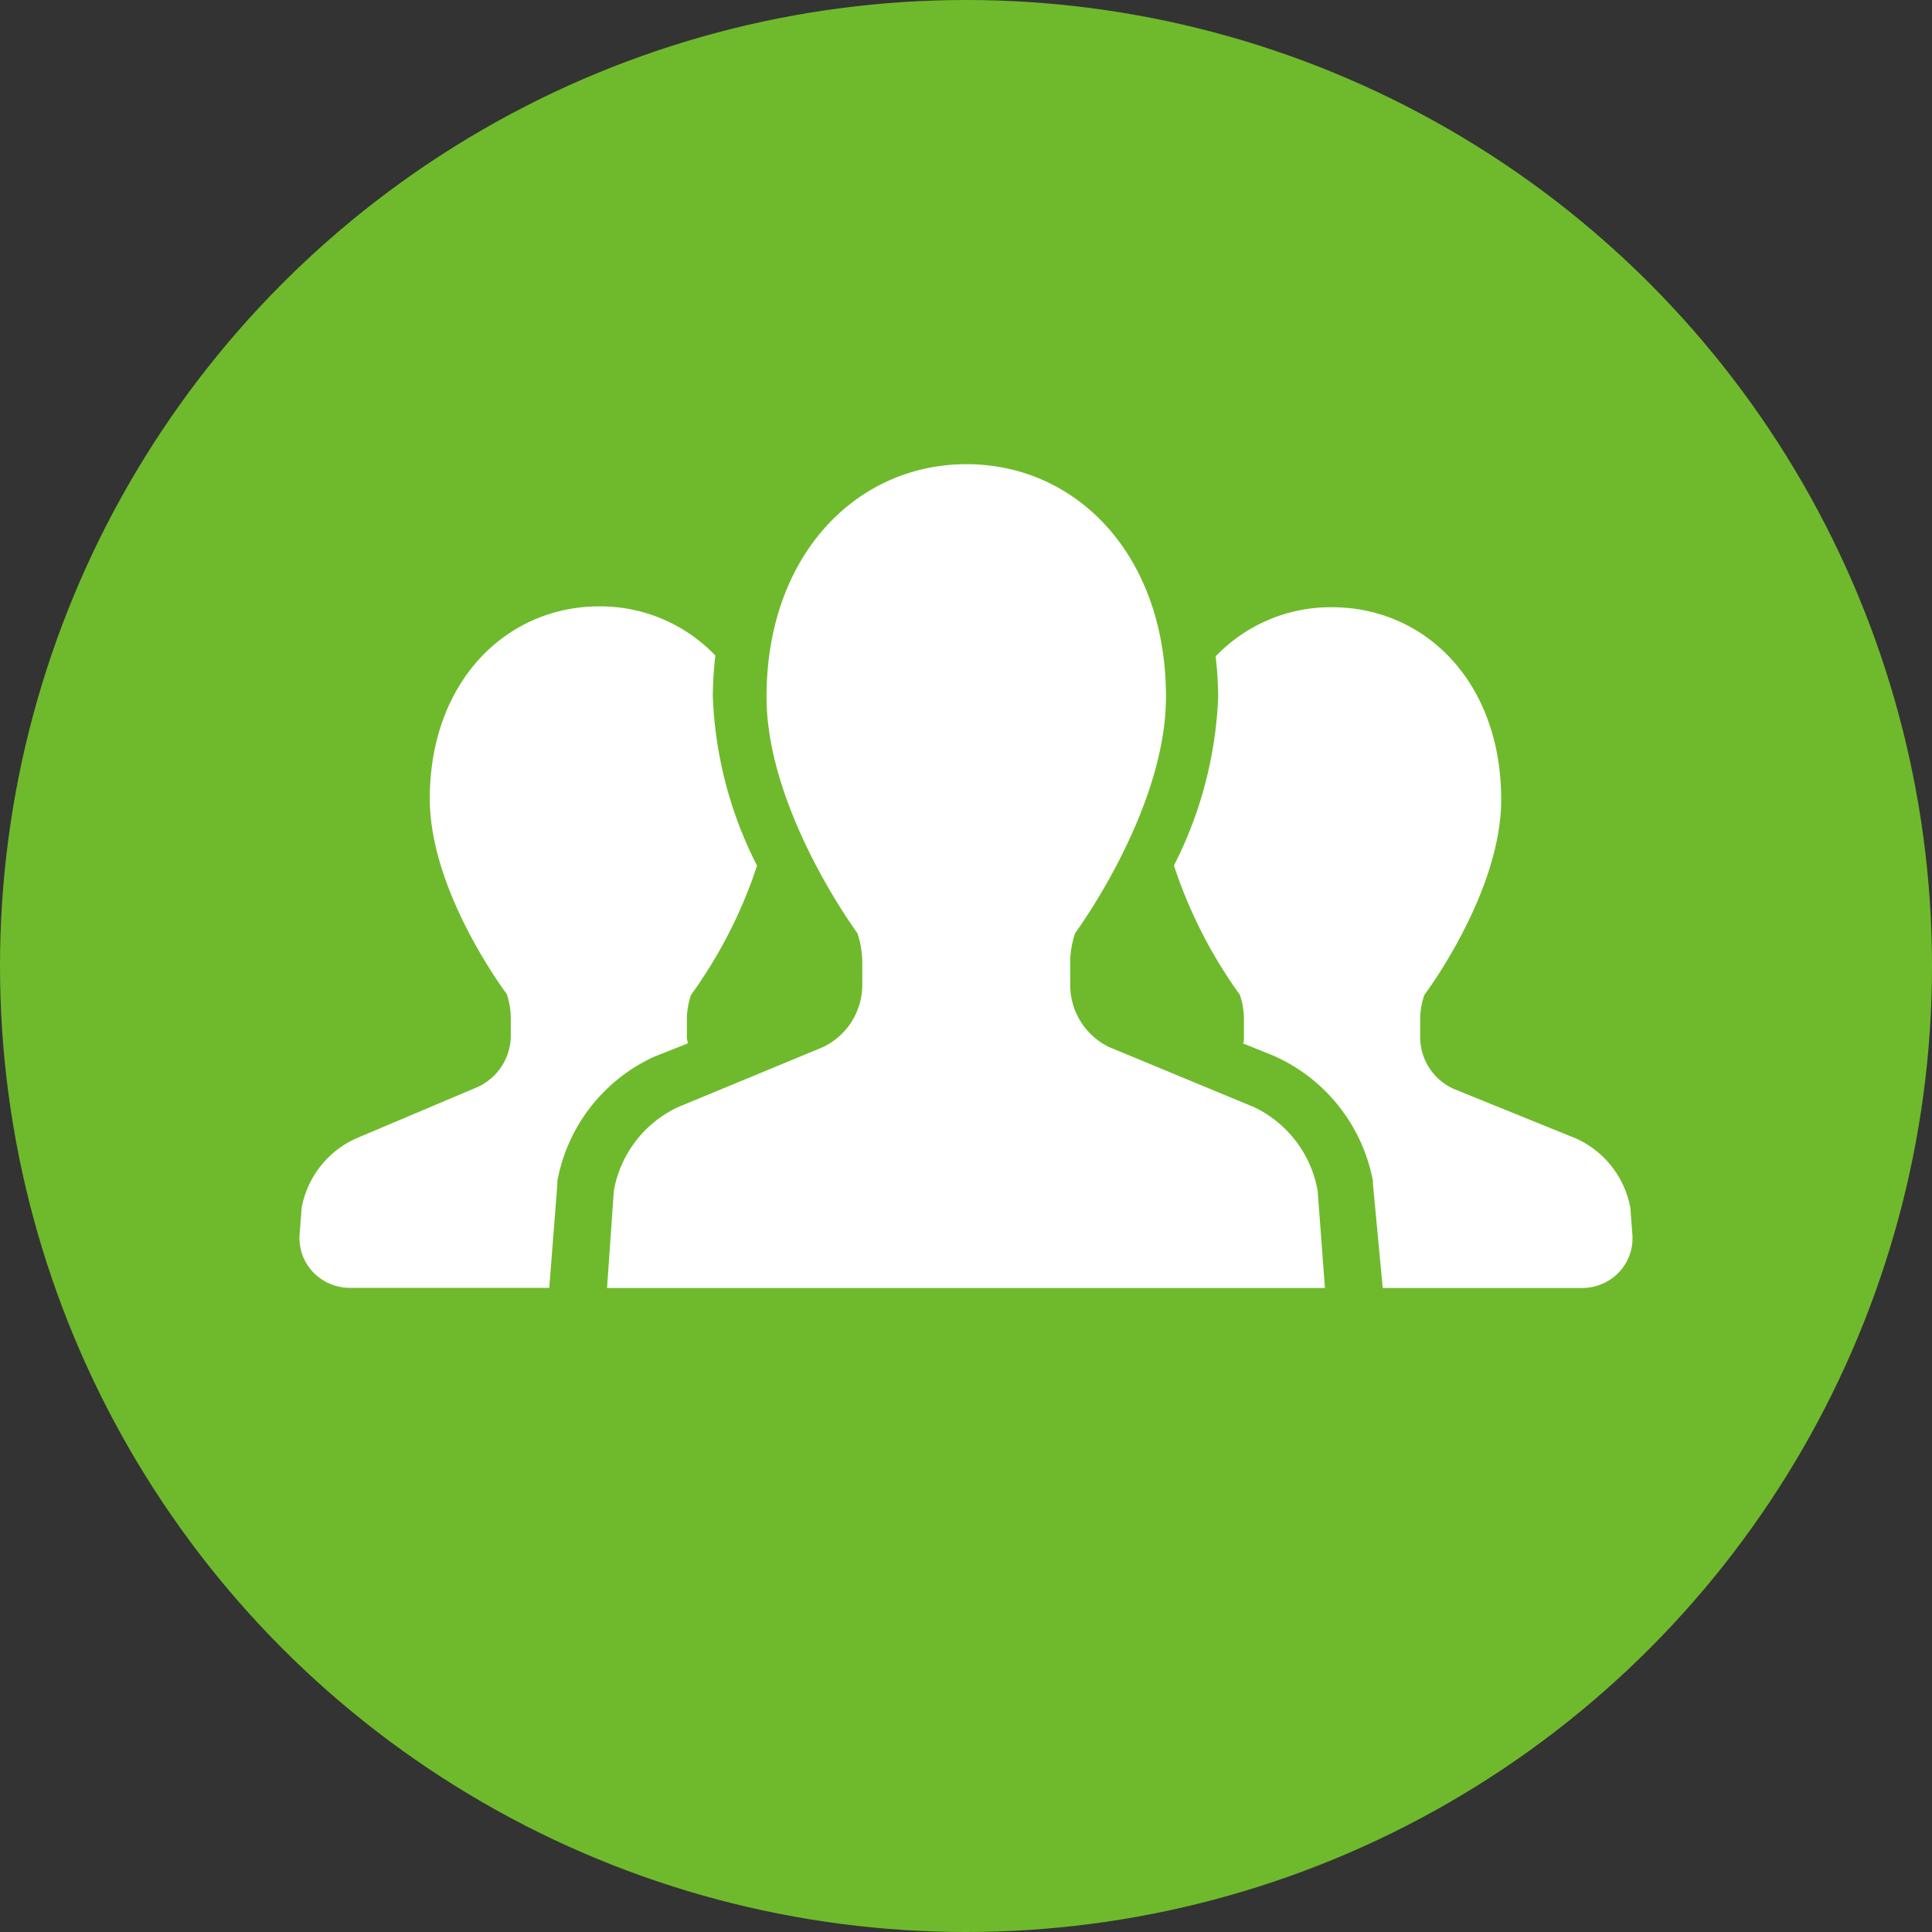
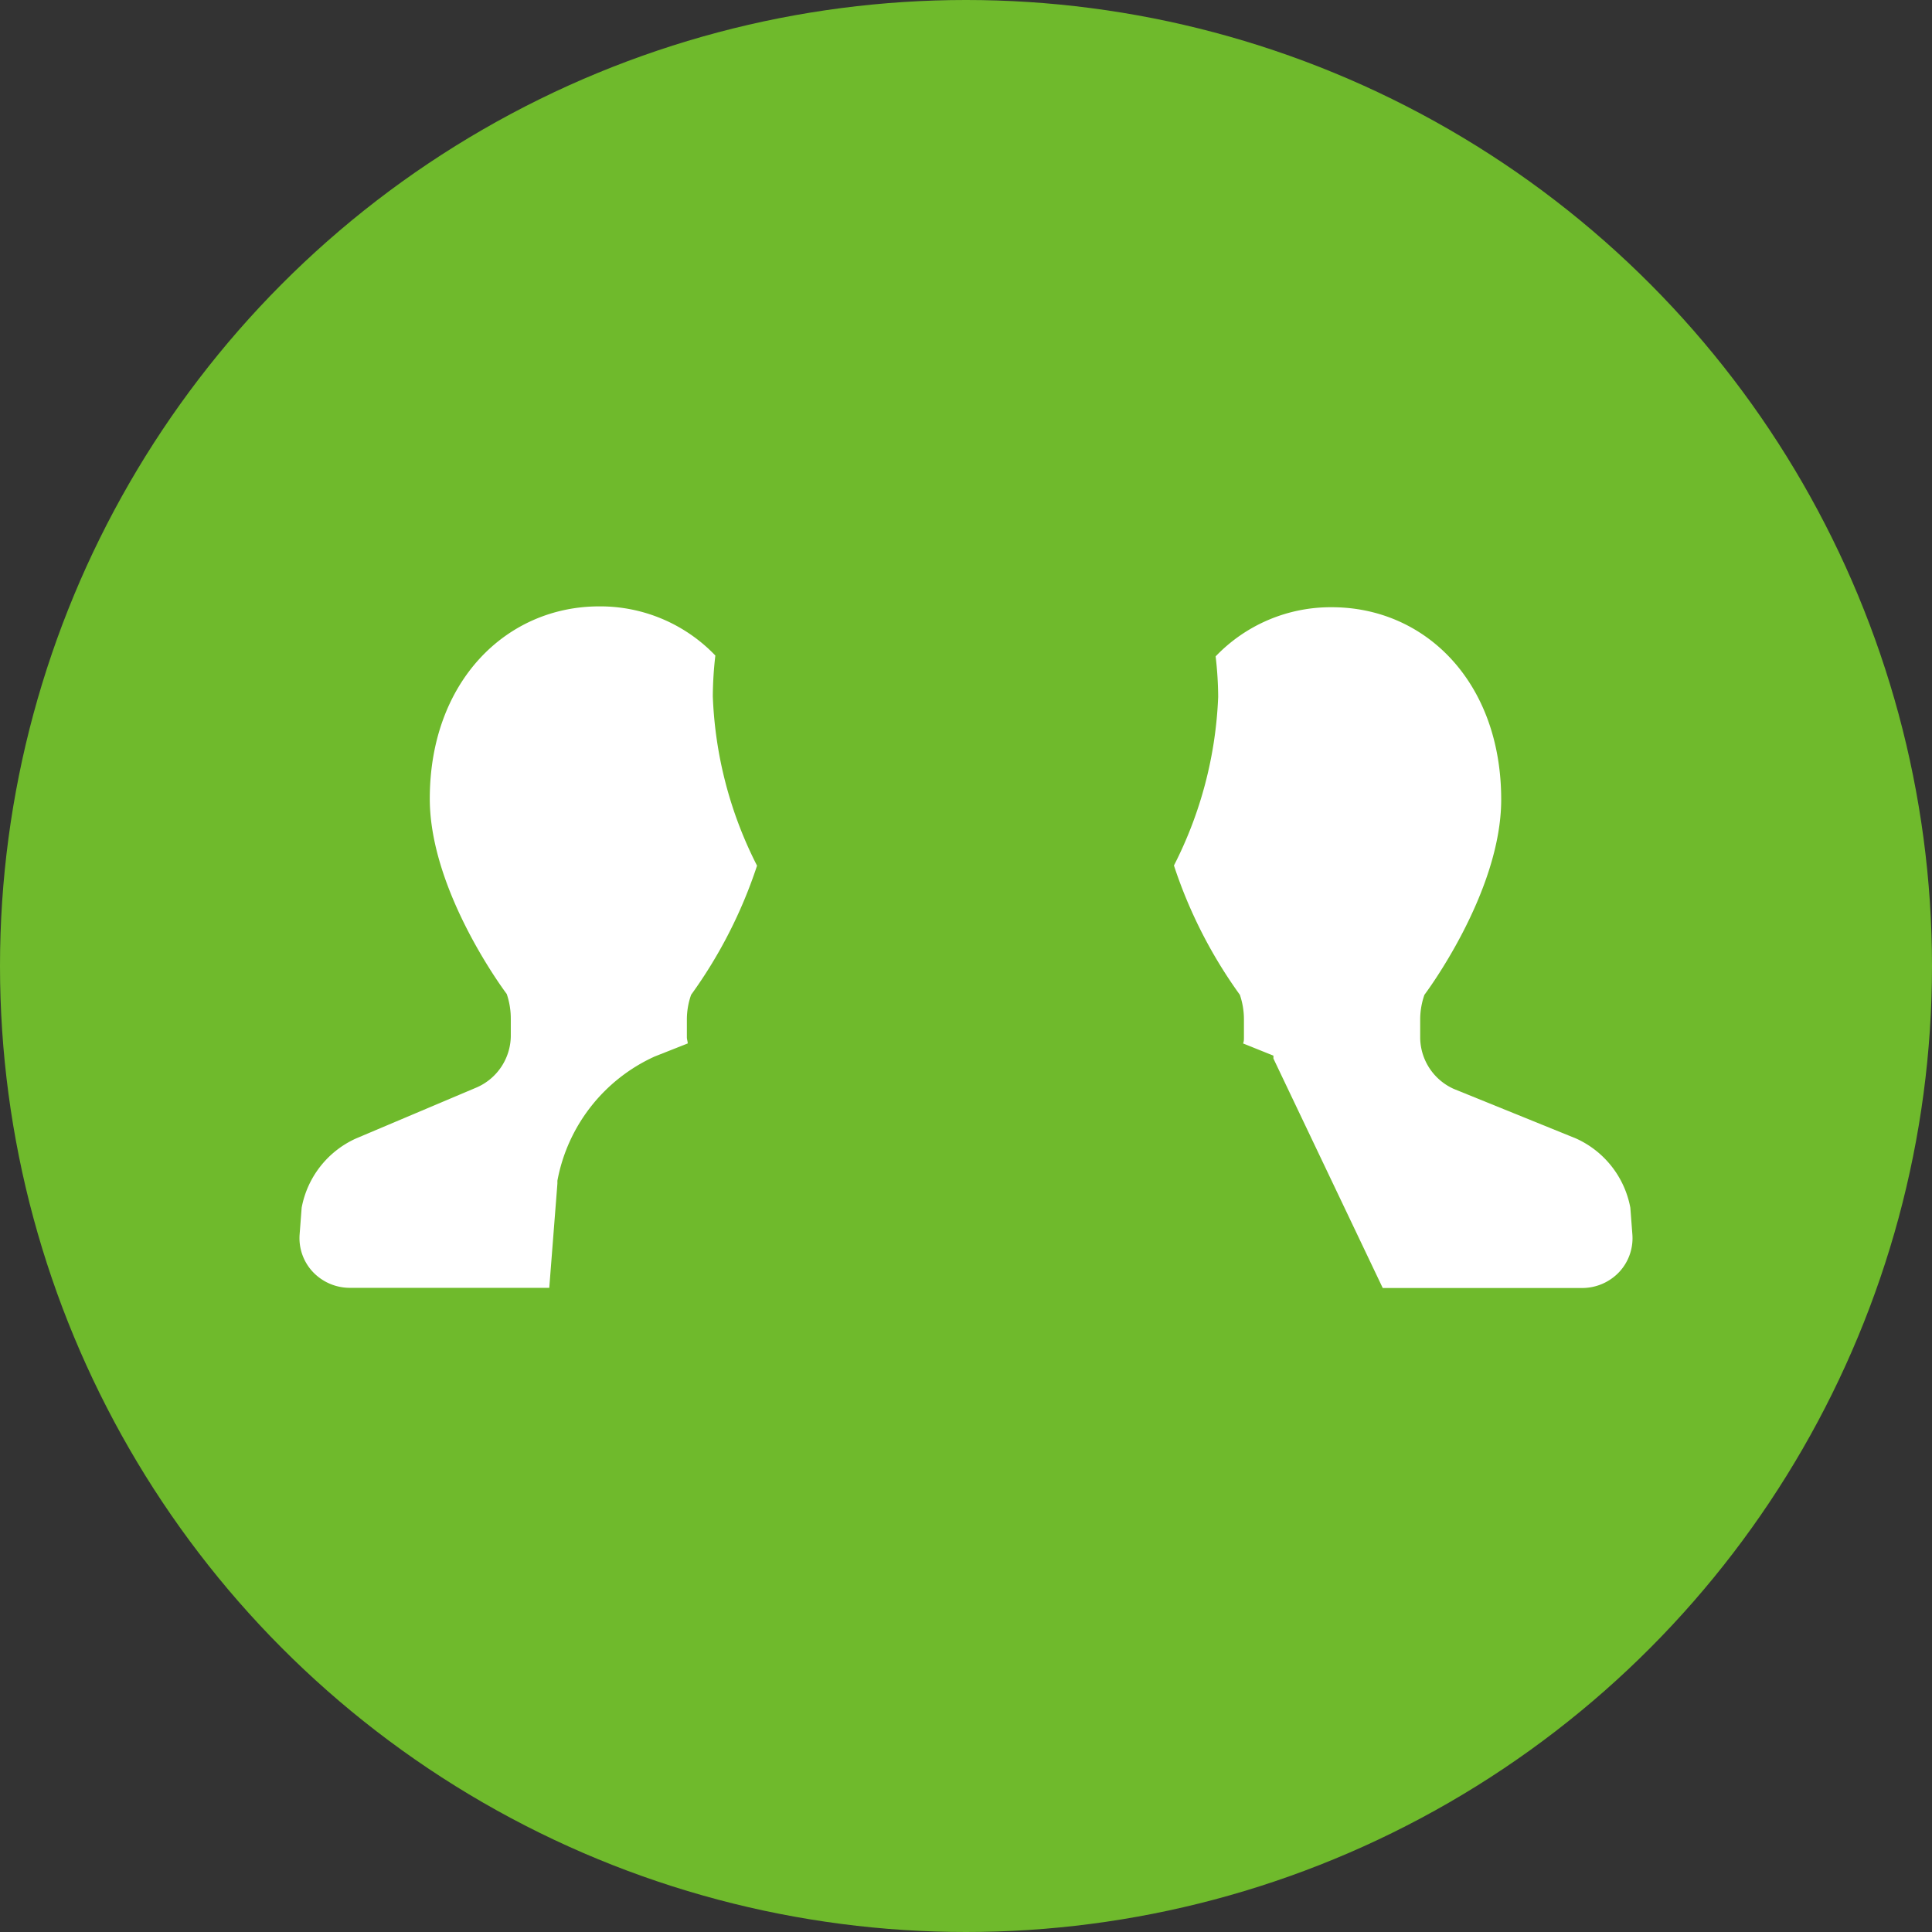
<svg xmlns="http://www.w3.org/2000/svg" id="レイヤー_1" data-name="レイヤー 1" viewBox="0 0 114 114">
  <rect x="0" y="0" width="114" height="114" fill="#333333" stroke="none" />
  <defs>
    <style>.cls-1{fill:#6fba2c;}.cls-2{fill:#fff;}</style>
  </defs>
  <title>illust05</title>
  <circle class="cls-1" cx="57" cy="57" r="57" />
  <path class="cls-2" d="M40.58,61.57c0-.12-.05-.24-.05-.36V60.16a4.37,4.37,0,0,1,.25-1.46,27.87,27.87,0,0,0,3.89-7.62,23.9,23.9,0,0,1-2.61-10,22,22,0,0,1,.15-2.4,9.4,9.4,0,0,0-6.85-2.9c-5.49,0-10,4.44-10,11.35,0,5.53,4.54,11.52,4.54,11.52a4.49,4.49,0,0,1,.24,1.46v1.05a3.35,3.35,0,0,1-2,3L21,67.18a5.61,5.61,0,0,0-3.2,4.08l-.12,1.57a2.91,2.91,0,0,0,.78,2.22,3,3,0,0,0,2.17.94H32.41l.48-6.15,0-.17a10.07,10.07,0,0,1,5.74-7.33Z" transform="translate(0 0)" />
-   <path class="cls-2" d="M96.2,71.26A5.61,5.61,0,0,0,93,67.18L85.8,64.26a3.35,3.35,0,0,1-2-3V60.16a4.4,4.4,0,0,1,.25-1.46s4.53-6,4.53-11.52c0-6.91-4.46-11.35-10-11.35a9.4,9.4,0,0,0-6.85,2.9,21.34,21.34,0,0,1,.15,2.39,23.93,23.93,0,0,1-2.61,9.95,27.88,27.88,0,0,0,3.89,7.63,4.49,4.49,0,0,1,.24,1.46v1.05c0,.12,0,.24-.05.36l1.79.72a10.14,10.14,0,0,1,5.87,7.38l0,.17L81.59,76H93.37a3,3,0,0,0,2.17-.94,2.92,2.92,0,0,0,.78-2.22Z" transform="translate(0 0)" />
-   <path class="cls-2" d="M74,65.33l-8.52-3.53a4.06,4.06,0,0,1-2.33-3.69V56.83a5.43,5.43,0,0,1,.29-1.77s5.36-7.25,5.36-13.94c0-8.36-5.27-13.73-11.77-13.73S45.23,32.76,45.23,41.12c0,6.69,5.36,13.94,5.36,13.94a5.56,5.56,0,0,1,.29,1.77v1.27a4.07,4.07,0,0,1-2.33,3.69L40,65.33a6.75,6.75,0,0,0-3.78,4.94L35.82,76H78.18l-.43-5.73A6.76,6.76,0,0,0,74,65.33Z" transform="translate(0 0)" />
+   <path class="cls-2" d="M96.2,71.26A5.61,5.61,0,0,0,93,67.18L85.8,64.26a3.35,3.35,0,0,1-2-3V60.16a4.4,4.4,0,0,1,.25-1.46s4.53-6,4.53-11.52c0-6.91-4.46-11.35-10-11.35a9.4,9.4,0,0,0-6.85,2.9,21.34,21.34,0,0,1,.15,2.39,23.93,23.93,0,0,1-2.61,9.95,27.88,27.88,0,0,0,3.89,7.63,4.49,4.49,0,0,1,.24,1.46v1.05c0,.12,0,.24-.05.36l1.79.72l0,.17L81.59,76H93.37a3,3,0,0,0,2.17-.94,2.92,2.92,0,0,0,.78-2.22Z" transform="translate(0 0)" />
</svg>